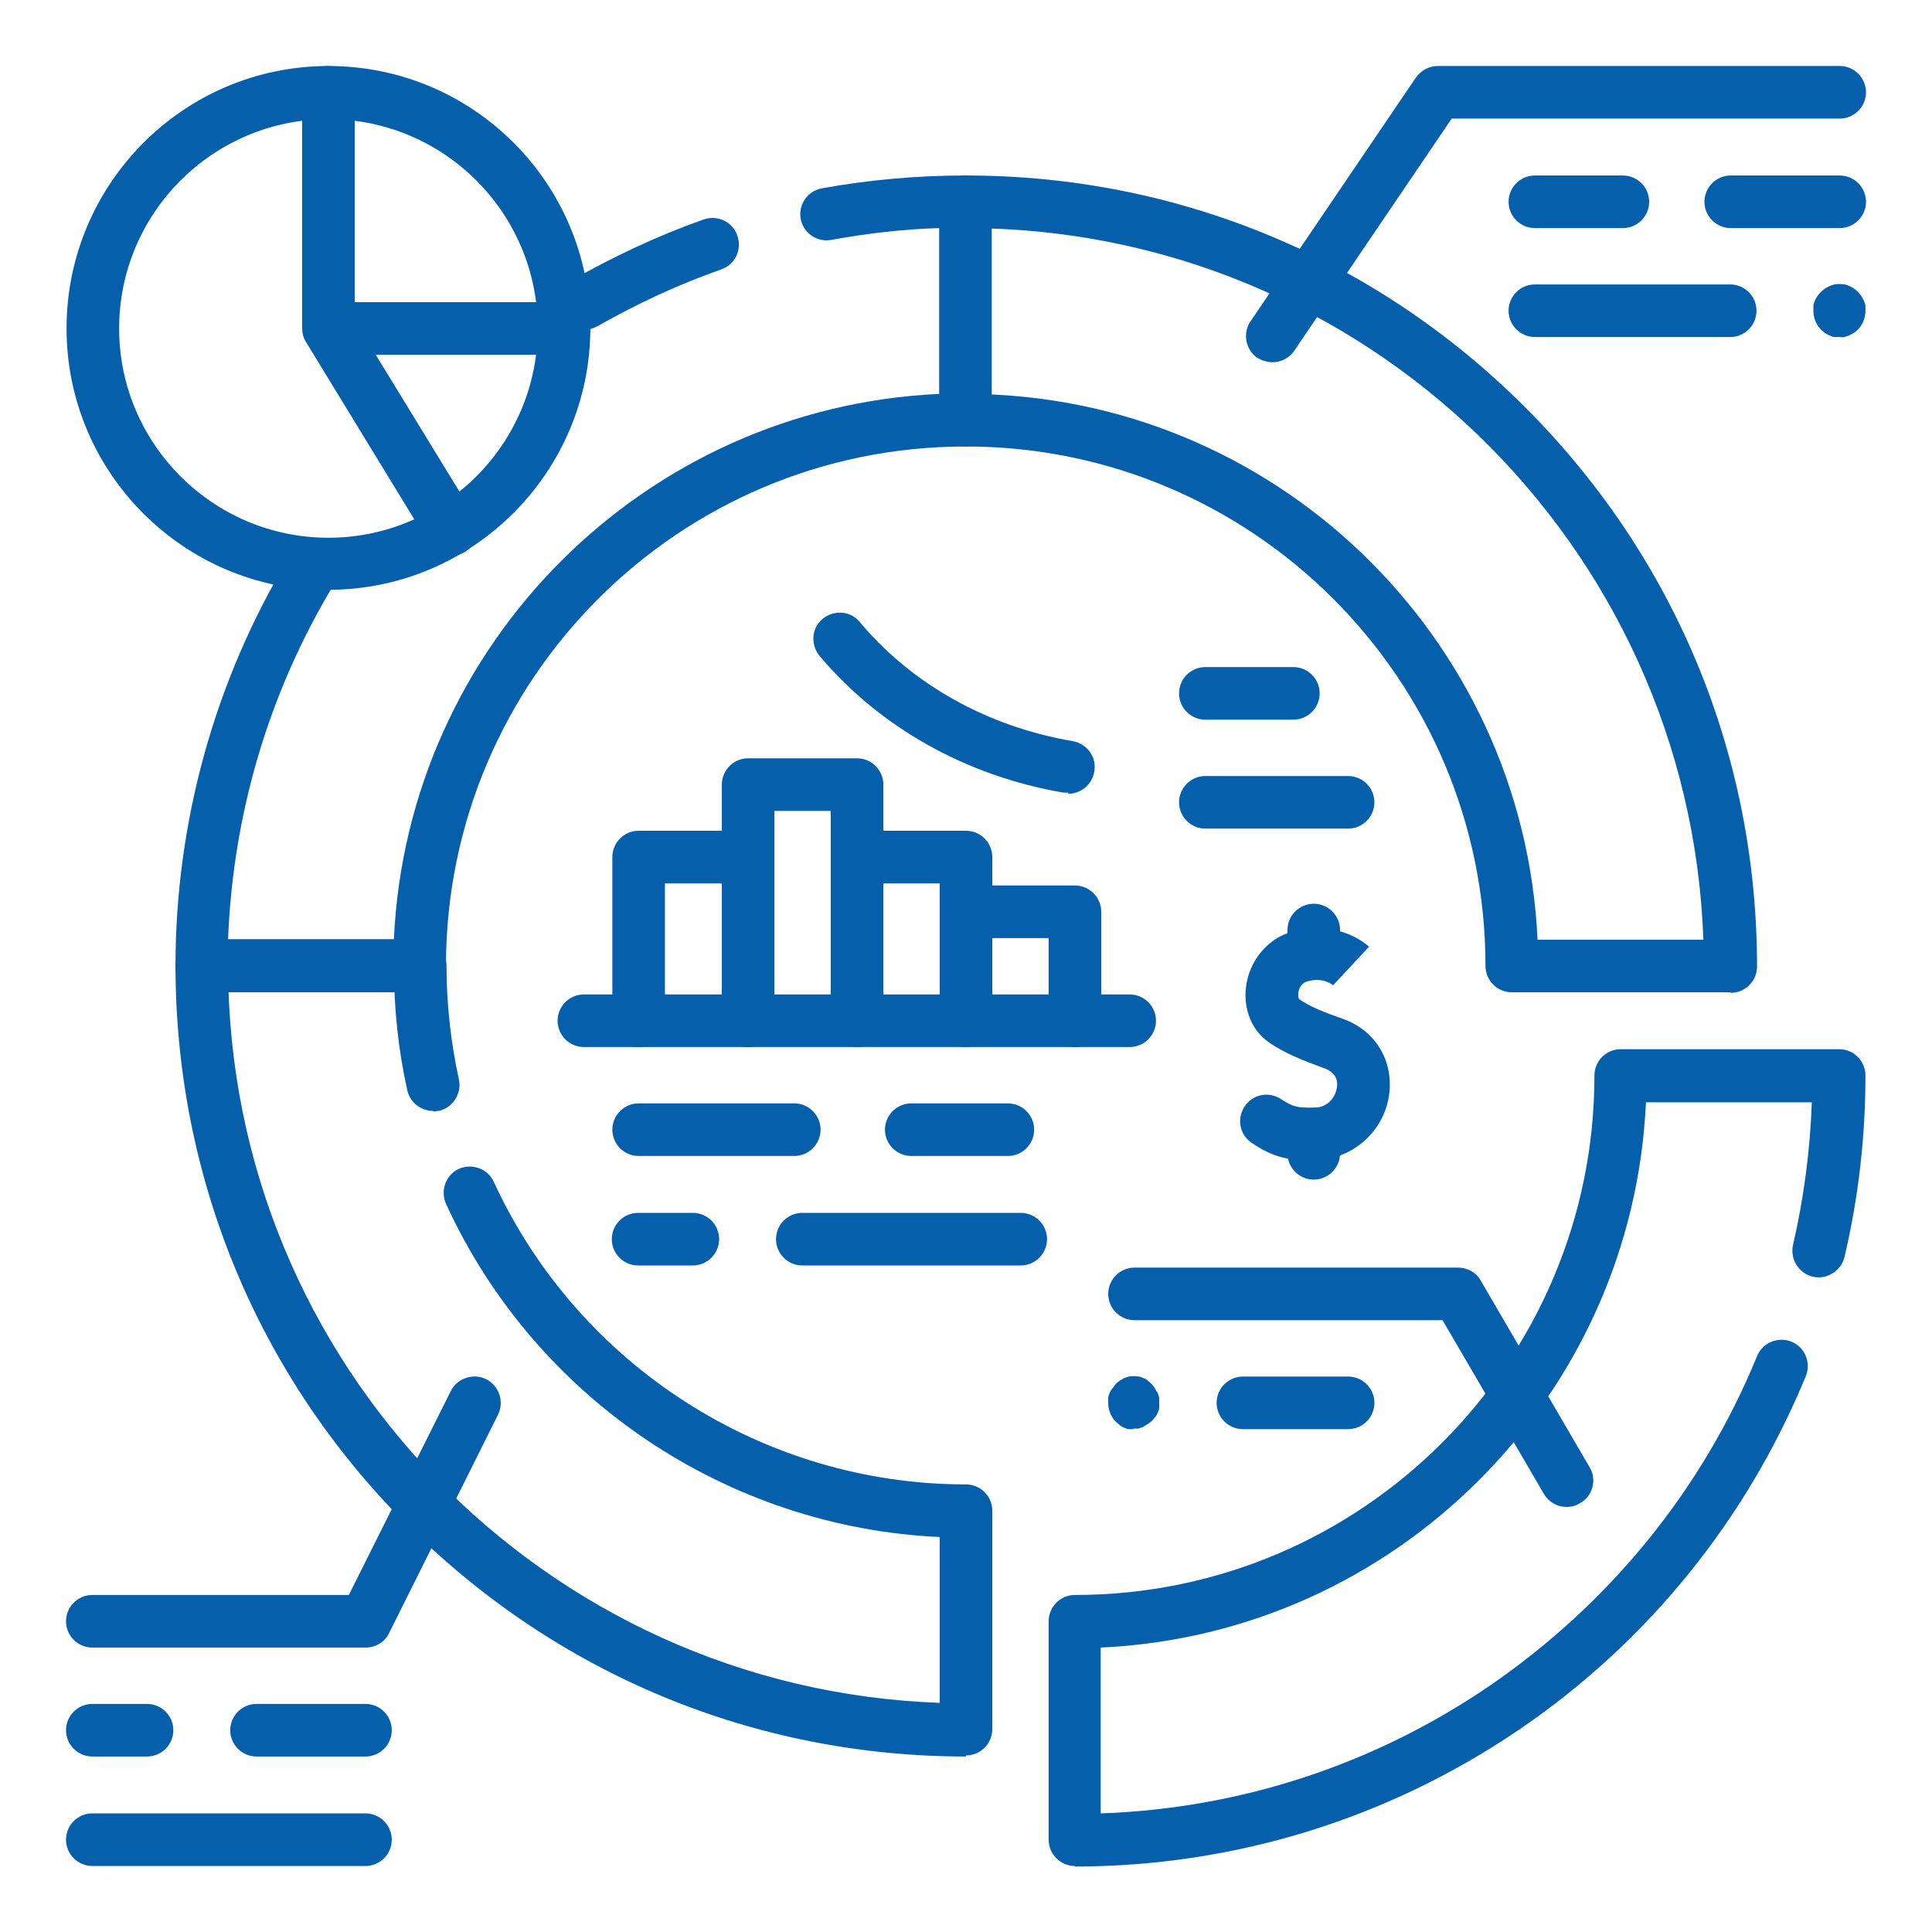
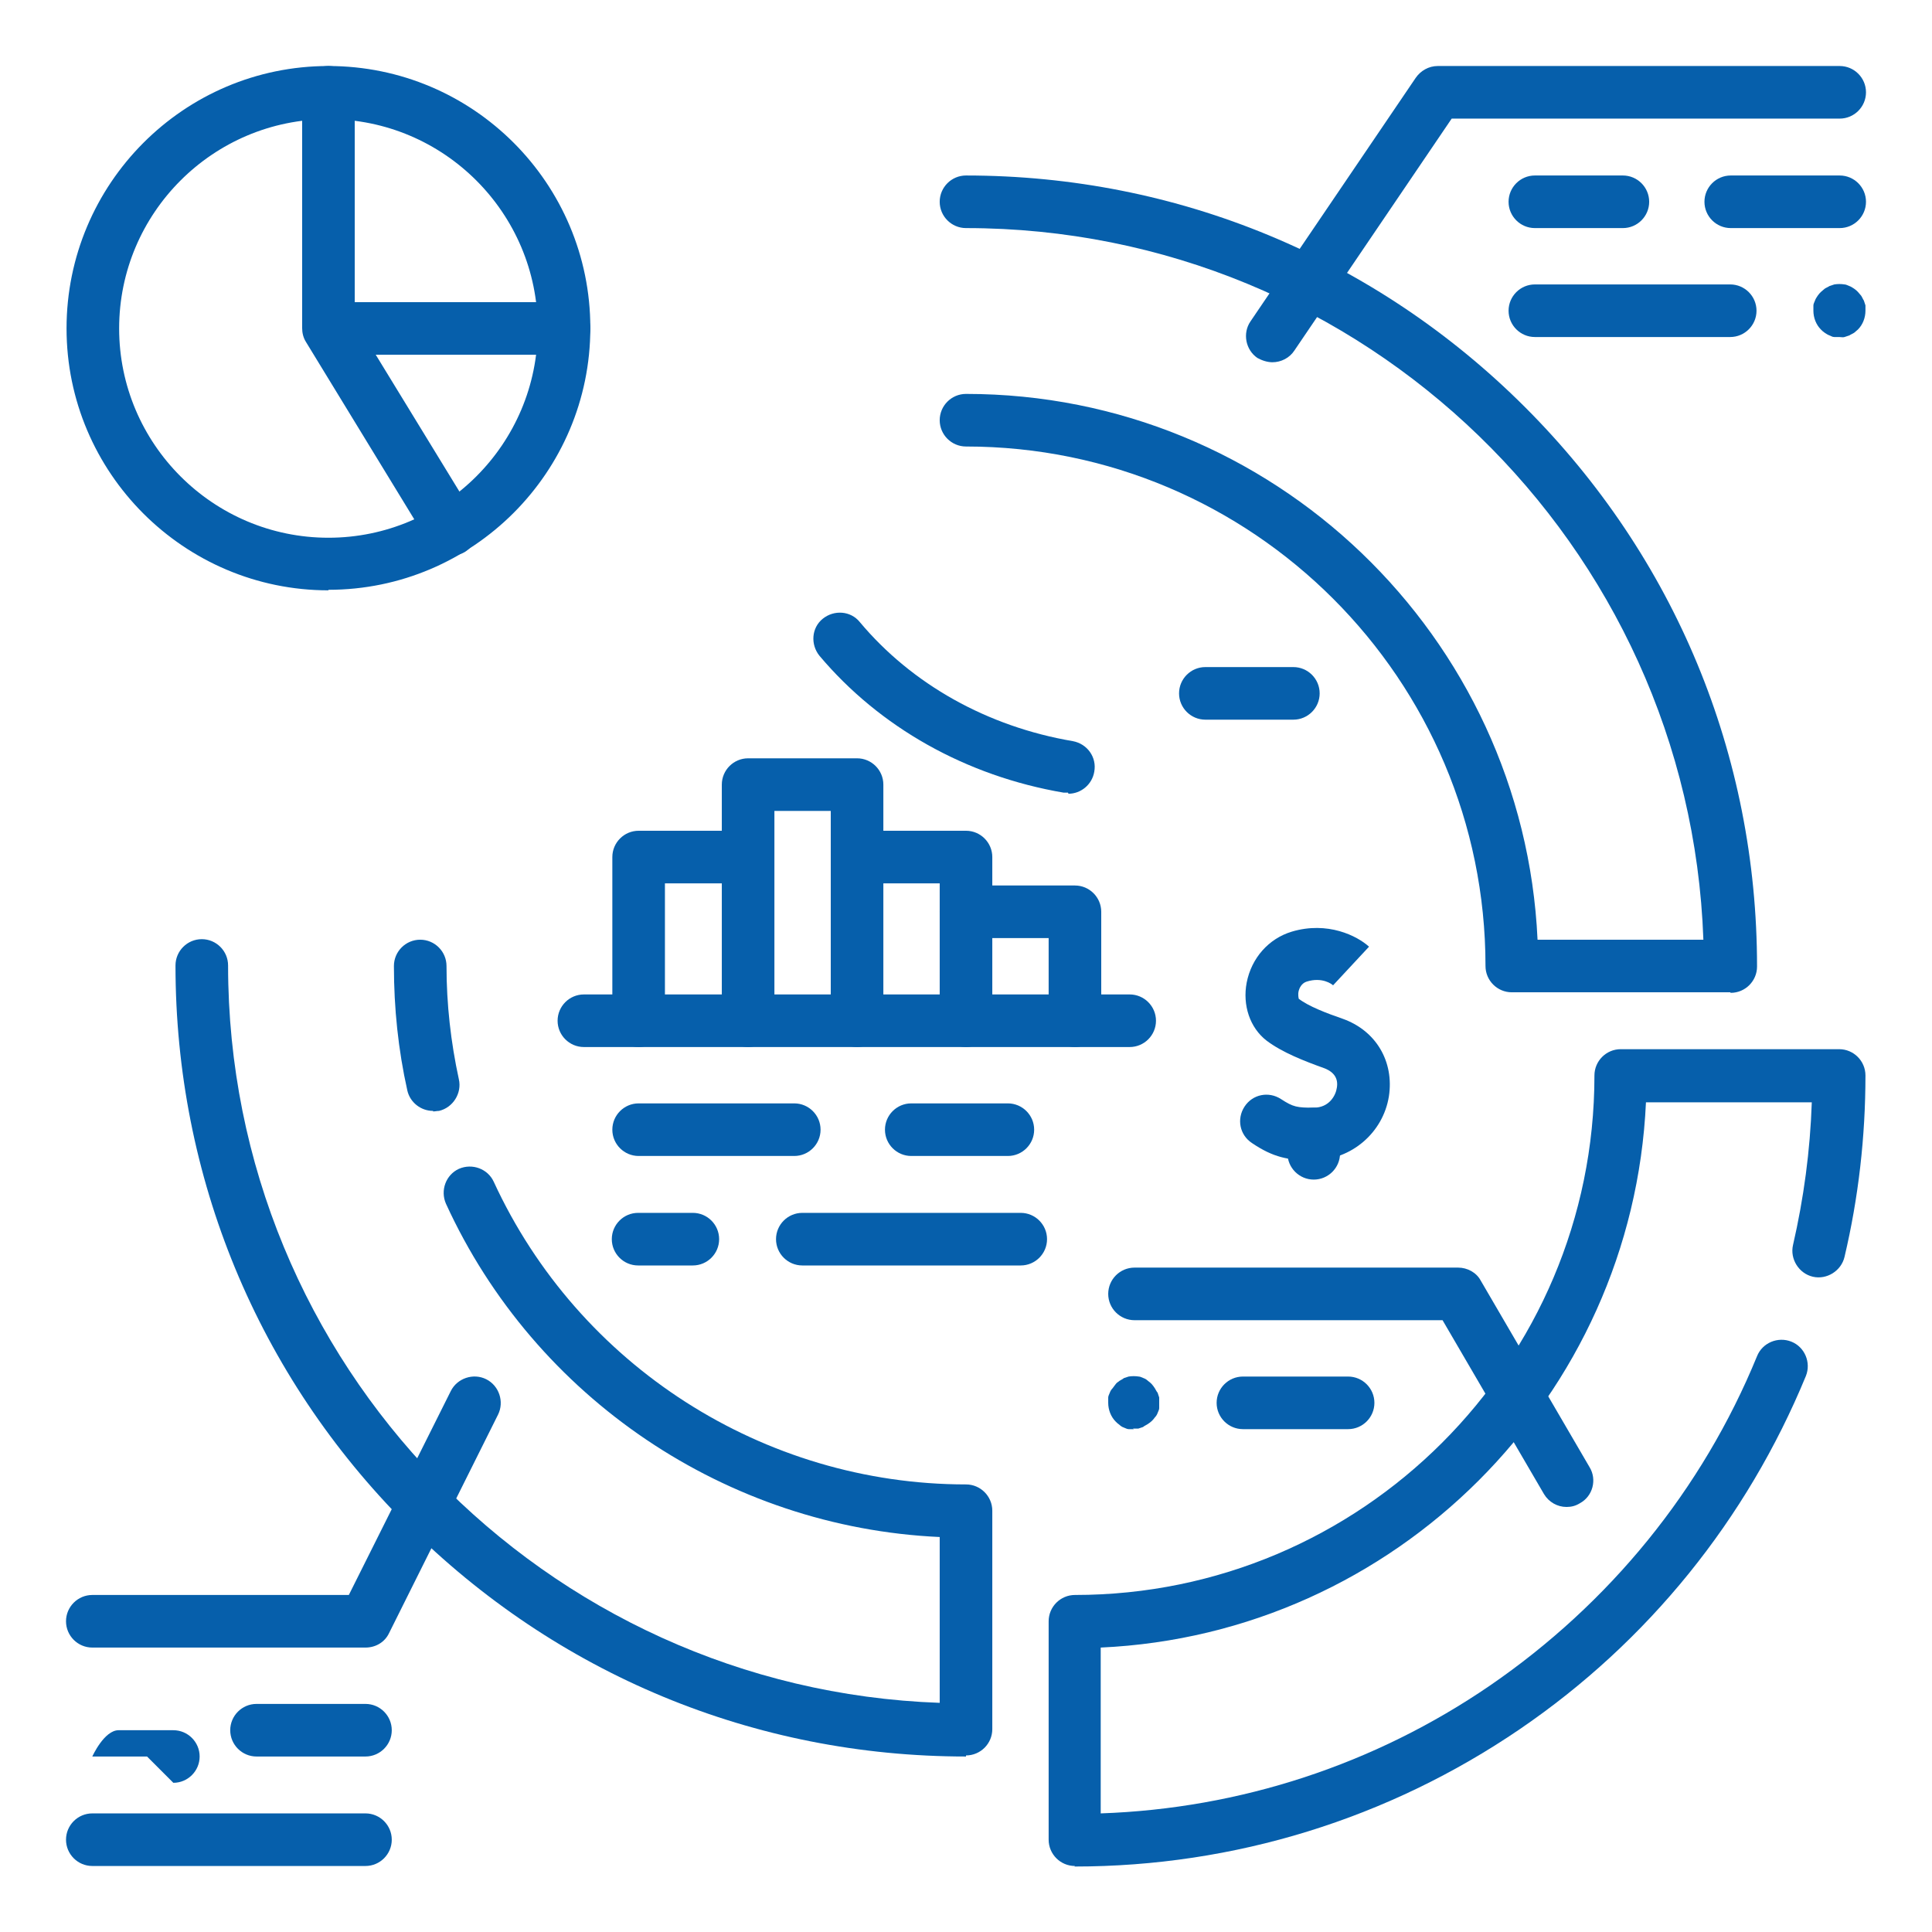
<svg xmlns="http://www.w3.org/2000/svg" id="Layer_1" data-name="Layer 1" viewBox="0 0 36 36">
  <defs>
    <style>
      .cls-1 {
        fill: #065fab;
        stroke-width: 0px;
      }
    </style>
  </defs>
-   <path class="cls-1" d="M7.83,18.49H3.76c-.27,0-.49-.22-.49-.49,0-2.68.73-5.31,2.1-7.59.14-.23.44-.31.67-.17.23.14.31.44.17.67-1.2,1.99-1.87,4.26-1.96,6.59h3.09c.25-5.49,4.67-9.91,10.16-10.16v-3.09c-.68.02-1.35.1-2.01.22-.27.05-.52-.13-.57-.39-.05-.27.13-.52.39-.57.88-.16,1.78-.24,2.68-.24.27,0,.49.22.49.49v4.07c0,.27-.22.49-.49.49-5.34,0-9.68,4.34-9.68,9.68,0,.27-.22.49-.49.49ZM10.89,6.15c-.17,0-.33-.09-.43-.25-.14-.23-.06-.54.18-.67.79-.45,1.62-.84,2.47-1.14.26-.09.54.04.63.3.09.26-.04.54-.3.63-.8.28-1.57.64-2.31,1.06-.08.04-.16.07-.25.07Z" />
  <path class="cls-1" d="M32.24,18.49h-4.07c-.27,0-.49-.22-.49-.49,0-5.34-4.34-9.68-9.68-9.68-.27,0-.49-.22-.49-.49s.22-.49.49-.49c5.72,0,10.39,4.52,10.65,10.17h3.09c-.26-7.36-6.32-13.26-13.74-13.26-.27,0-.49-.22-.49-.49s.22-.49.49-.49c3.94,0,7.63,1.53,10.42,4.32s4.32,6.48,4.32,10.42c0,.27-.22.49-.49.49Z" />
  <path class="cls-1" d="M20.03,34.77c-.27,0-.49-.22-.49-.49v-4.07c0-.27.22-.49.49-.49,5.34,0,9.68-4.34,9.68-9.68,0-.27.22-.49.49-.49h4.07c.27,0,.49.22.49.49,0,1.14-.13,2.28-.39,3.38-.06.26-.33.43-.59.37-.26-.06-.43-.33-.37-.59.2-.87.32-1.76.35-2.66h-3.09c-.25,5.49-4.67,9.91-10.16,10.16v3.09c2.6-.09,5.1-.91,7.25-2.38,2.23-1.53,3.96-3.65,4.98-6.14.1-.25.39-.37.64-.27.25.1.37.39.27.64-1.1,2.67-2.94,4.95-5.33,6.58-2.45,1.67-5.32,2.56-8.3,2.56Z" />
  <path class="cls-1" d="M18,32.73c-3.94,0-7.63-1.53-10.42-4.32-2.78-2.78-4.31-6.48-4.31-10.42,0-.27.22-.49.49-.49s.49.22.49.49c0,7.42,5.9,13.48,13.26,13.74v-3.09c-3.96-.18-7.54-2.58-9.2-6.21-.11-.25,0-.54.24-.65.25-.11.54,0,.65.24,1.58,3.43,5.03,5.64,8.8,5.64.27,0,.49.22.49.49v4.07c0,.27-.22.49-.49.49ZM8.07,20.7c-.23,0-.43-.16-.48-.38-.17-.76-.25-1.54-.25-2.32,0-.27.22-.49.49-.49s.49.22.49.49c0,.71.08,1.42.23,2.11.06.26-.11.53-.37.59-.04,0-.07.01-.11.01Z" />
  <path class="cls-1" d="M21.05,19.51h-10.17c-.27,0-.49-.22-.49-.49s.22-.49.49-.49h10.17c.27,0,.49.22.49.49s-.22.49-.49.49Z" />
  <path class="cls-1" d="M15.97,19.51c-.27,0-.49-.22-.49-.49v-3.91h-1.05v3.91c0,.27-.22.49-.49.49s-.49-.22-.49-.49v-4.4c0-.27.22-.49.49-.49h2.03c.27,0,.49.22.49.49v4.4c0,.27-.22.49-.49.49Z" />
  <path class="cls-1" d="M18,19.51c-.27,0-.49-.22-.49-.49v-2.56h-1.54c-.27,0-.49-.22-.49-.49s.22-.49.49-.49h2.03c.27,0,.49.22.49.49v3.05c0,.27-.22.49-.49.49Z" />
  <path class="cls-1" d="M11.9,19.51c-.27,0-.49-.22-.49-.49v-3.05c0-.27.22-.49.49-.49h2.03c.27,0,.49.22.49.49s-.22.49-.49.49h-1.54v2.56c0,.27-.22.49-.49.49Z" />
  <path class="cls-1" d="M20.03,19.51c-.27,0-.49-.22-.49-.49v-1.54h-1.54c-.27,0-.49-.22-.49-.49s.22-.49.49-.49h2.03c.27,0,.49.22.49.49v2.03c0,.27-.22.49-.49.49Z" />
  <path class="cls-1" d="M24.1,13.41h-1.64c-.27,0-.49-.22-.49-.49s.22-.49.49-.49h1.64c.27,0,.49.22.49.49s-.22.49-.49.49Z" />
-   <path class="cls-1" d="M25.12,15.44h-2.66c-.27,0-.49-.22-.49-.49s.22-.49.49-.49h2.66c.27,0,.49.22.49.49s-.22.49-.49.49Z" />
  <path class="cls-1" d="M23.71,6.75c-.09,0-.19-.03-.28-.08-.22-.15-.28-.46-.13-.68l3.08-4.54c.09-.13.24-.22.41-.22h7.49c.27,0,.49.22.49.49s-.22.49-.49.49h-7.23l-2.93,4.32c-.09.14-.25.22-.41.22Z" />
  <path class="cls-1" d="M30.24,4.25h-1.64c-.27,0-.49-.22-.49-.49s.22-.49.49-.49h1.64c.27,0,.49.22.49.49s-.22.49-.49.49Z" />
  <path class="cls-1" d="M32.24,6.28h-3.64c-.27,0-.49-.22-.49-.49s.22-.49.49-.49h3.64c.27,0,.49.22.49.49s-.22.49-.49.49Z" />
  <path class="cls-1" d="M34.28,4.25h-2.03c-.27,0-.49-.22-.49-.49s.22-.49.49-.49h2.03c.27,0,.49.22.49.49s-.22.49-.49.49Z" />
  <path class="cls-1" d="M6.81,30.7H1.72c-.27,0-.49-.22-.49-.49s.22-.49.49-.49h4.78l1.9-3.8c.12-.24.42-.34.66-.22.24.12.34.42.22.66l-2.03,4.07c-.08.17-.25.27-.44.27Z" />
-   <path class="cls-1" d="M2.74,32.73h-1.02c-.27,0-.49-.22-.49-.49s.22-.49.49-.49h1.02c.27,0,.49.22.49.49s-.22.49-.49.49Z" />
+   <path class="cls-1" d="M2.74,32.73h-1.02s.22-.49.49-.49h1.02c.27,0,.49.22.49.49s-.22.49-.49.49Z" />
  <path class="cls-1" d="M6.81,32.73h-2.03c-.27,0-.49-.22-.49-.49s.22-.49.49-.49h2.03c.27,0,.49.22.49.49s-.22.49-.49.49Z" />
  <path class="cls-1" d="M6.81,34.77H1.72c-.27,0-.49-.22-.49-.49s.22-.49.49-.49h5.09c.27,0,.49.22.49.49s-.22.49-.49.49Z" />
  <path class="cls-1" d="M14.8,21.54h-2.9c-.27,0-.49-.22-.49-.49s.22-.49.49-.49h2.9c.27,0,.49.22.49.49s-.22.49-.49.49Z" />
  <path class="cls-1" d="M18.78,21.54h-1.8c-.27,0-.49-.22-.49-.49s.22-.49.49-.49h1.8c.27,0,.49.22.49.49s-.22.49-.49.49Z" />
  <path class="cls-1" d="M12.91,23.58h-1.02c-.27,0-.49-.22-.49-.49s.22-.49.49-.49h1.02c.27,0,.49.22.49.49s-.22.49-.49.49Z" />
  <path class="cls-1" d="M19.02,23.58h-4.07c-.27,0-.49-.22-.49-.49s.22-.49.49-.49h4.07c.27,0,.49.22.49.49s-.22.49-.49.49Z" />
  <path class="cls-1" d="M6.12,11c-2.69,0-4.88-2.19-4.88-4.88S3.42,1.23,6.12,1.23s4.88,2.19,4.88,4.88-2.19,4.88-4.88,4.88ZM6.12,2.22c-2.15,0-3.9,1.75-3.9,3.9s1.75,3.9,3.9,3.9,3.9-1.75,3.9-3.9-1.75-3.9-3.9-3.9Z" />
  <g>
    <path class="cls-1" d="M24.44,21.62c-.43,0-.71-.05-1.11-.32-.23-.15-.29-.45-.14-.68s.45-.29.68-.14c.23.15.3.16.61.16.29,0,.41-.23.43-.37.03-.17-.05-.29-.22-.36-.39-.14-.8-.3-1.09-.52-.31-.24-.45-.66-.37-1.08.09-.46.41-.82.84-.95.67-.2,1.22.08,1.44.28l-.67.72s0,0,0,0c-.02-.02-.2-.16-.49-.07-.1.03-.14.13-.15.17-.02.08,0,.14,0,.15.18.14.52.27.81.37.63.22.97.8.87,1.45-.11.68-.7,1.18-1.39,1.19-.01,0-.03,0-.04,0Z" />
-     <path class="cls-1" d="M24.48,18.18c-.27,0-.49-.22-.49-.49v-.36c0-.27.22-.49.49-.49s.49.22.49.49v.36c0,.27-.22.49-.49.49Z" />
    <path class="cls-1" d="M24.48,21.98c-.27,0-.49-.22-.49-.49v-.36c0-.27.22-.49.49-.49s.49.22.49.49v.36c0,.27-.22.49-.49.49Z" />
  </g>
  <path class="cls-1" d="M29.19,28.08c-.17,0-.33-.09-.42-.24l-1.89-3.24h-5.74c-.27,0-.49-.22-.49-.49s.22-.49.49-.49h6.03c.17,0,.34.09.42.24l2.03,3.48c.14.23.06.54-.18.67-.08.05-.16.07-.25.07Z" />
  <path class="cls-1" d="M21.13,26.63s-.06,0-.1,0c-.03,0-.06-.02-.09-.03-.03-.01-.06-.03-.08-.05-.03-.02-.05-.04-.07-.06-.09-.09-.14-.22-.14-.35,0-.03,0-.06,0-.1,0-.03.02-.06.03-.09.01-.03.03-.06.05-.08.02-.03.04-.05.06-.08s.05-.04.07-.06c.03-.02.06-.03.08-.05.03-.01.06-.02.09-.03.06-.01.13-.01.19,0,.03,0,.06.02.09.03.03.01.06.03.08.05.03.02.05.04.07.06.02.02.04.05.06.08.02.03.03.06.05.08.01.03.02.06.03.09,0,.03,0,.06,0,.1s0,.06,0,.1c0,.03-.02.06-.03.09-.01.03-.03.06-.05.08-.02.03-.04.05-.06.07-.02.02-.05.04-.08.06-.03.02-.06.03-.08.05-.03.01-.06.02-.09.03-.03,0-.06,0-.1,0Z" />
  <path class="cls-1" d="M25.12,26.63h-1.96c-.27,0-.49-.22-.49-.49s.22-.49.49-.49h1.96c.27,0,.49.22.49.49s-.22.49-.49.49Z" />
  <path class="cls-1" d="M19.9,14.77s-.06,0-.08,0c-1.82-.31-3.43-1.22-4.55-2.55-.17-.21-.15-.52.06-.69.21-.17.52-.15.69.06.97,1.16,2.38,1.95,3.97,2.22.27.05.45.3.4.57-.04.24-.25.41-.48.41Z" />
  <path class="cls-1" d="M34.28,6.28s-.06,0-.1,0-.06-.02-.09-.03c-.03-.01-.06-.03-.09-.05-.03-.02-.05-.04-.07-.06-.09-.09-.14-.22-.14-.35,0-.03,0-.06,0-.1,0-.03.02-.06.03-.09.01-.03.03-.06.05-.09.02-.03.04-.05.06-.07.02-.02.05-.04.07-.06.03-.02.06-.03.09-.05.03-.01.06-.02.09-.03.06-.01.13-.01.19,0,.03,0,.06.02.09.03.03.01.06.03.09.05.03.02.05.04.07.06.02.02.04.05.06.07.02.03.03.06.05.09.01.03.02.06.03.09,0,.03,0,.06,0,.1,0,.13-.05.26-.14.35-.02.02-.05.04-.07.06-.03.02-.06.03-.09.05-.03.01-.06.02-.09.03s-.06,0-.1,0Z" />
  <path class="cls-1" d="M8.41,10.35c-.17,0-.33-.08-.42-.23l-2.29-3.75c-.05-.08-.07-.17-.07-.26V1.72c0-.27.22-.49.49-.49s.49.22.49.49v4.25l2.22,3.63c.14.23.07.53-.16.68-.08.05-.17.07-.26.07Z" />
  <path class="cls-1" d="M10.51,6.61h-4.2c-.27,0-.49-.22-.49-.49s.22-.49.49-.49h4.2c.27,0,.49.22.49.49s-.22.49-.49.49Z" />
</svg>